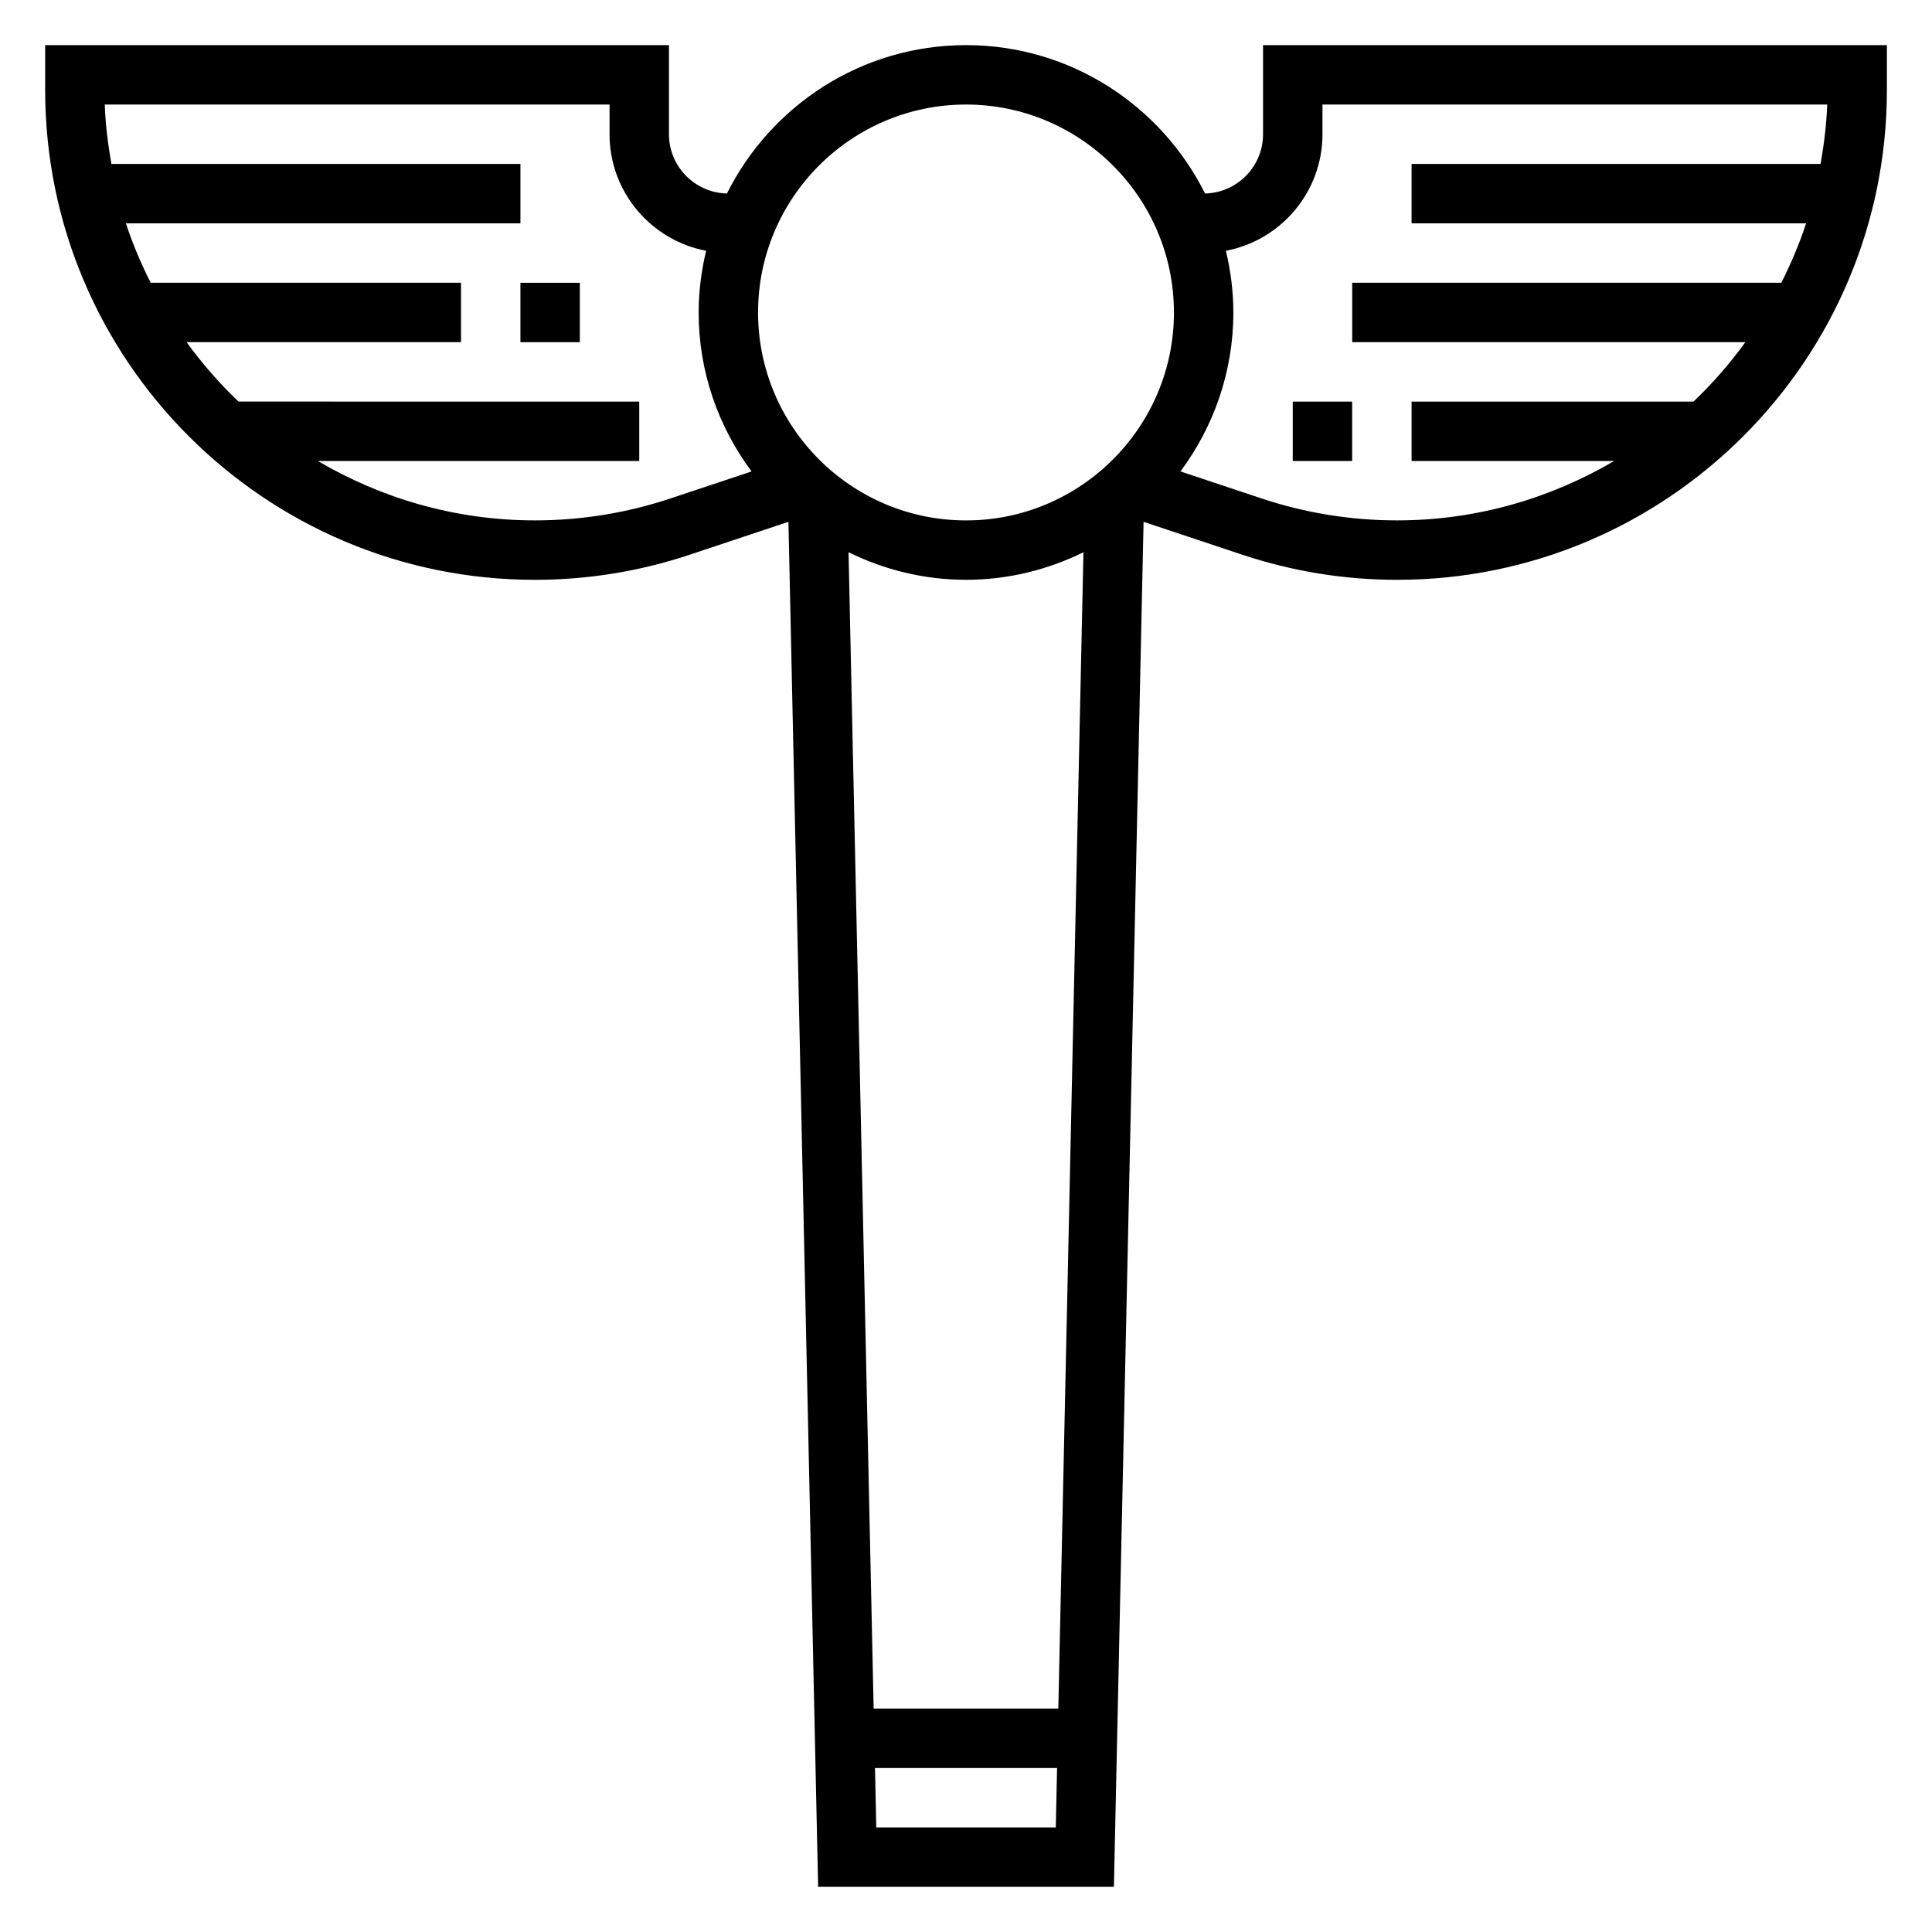
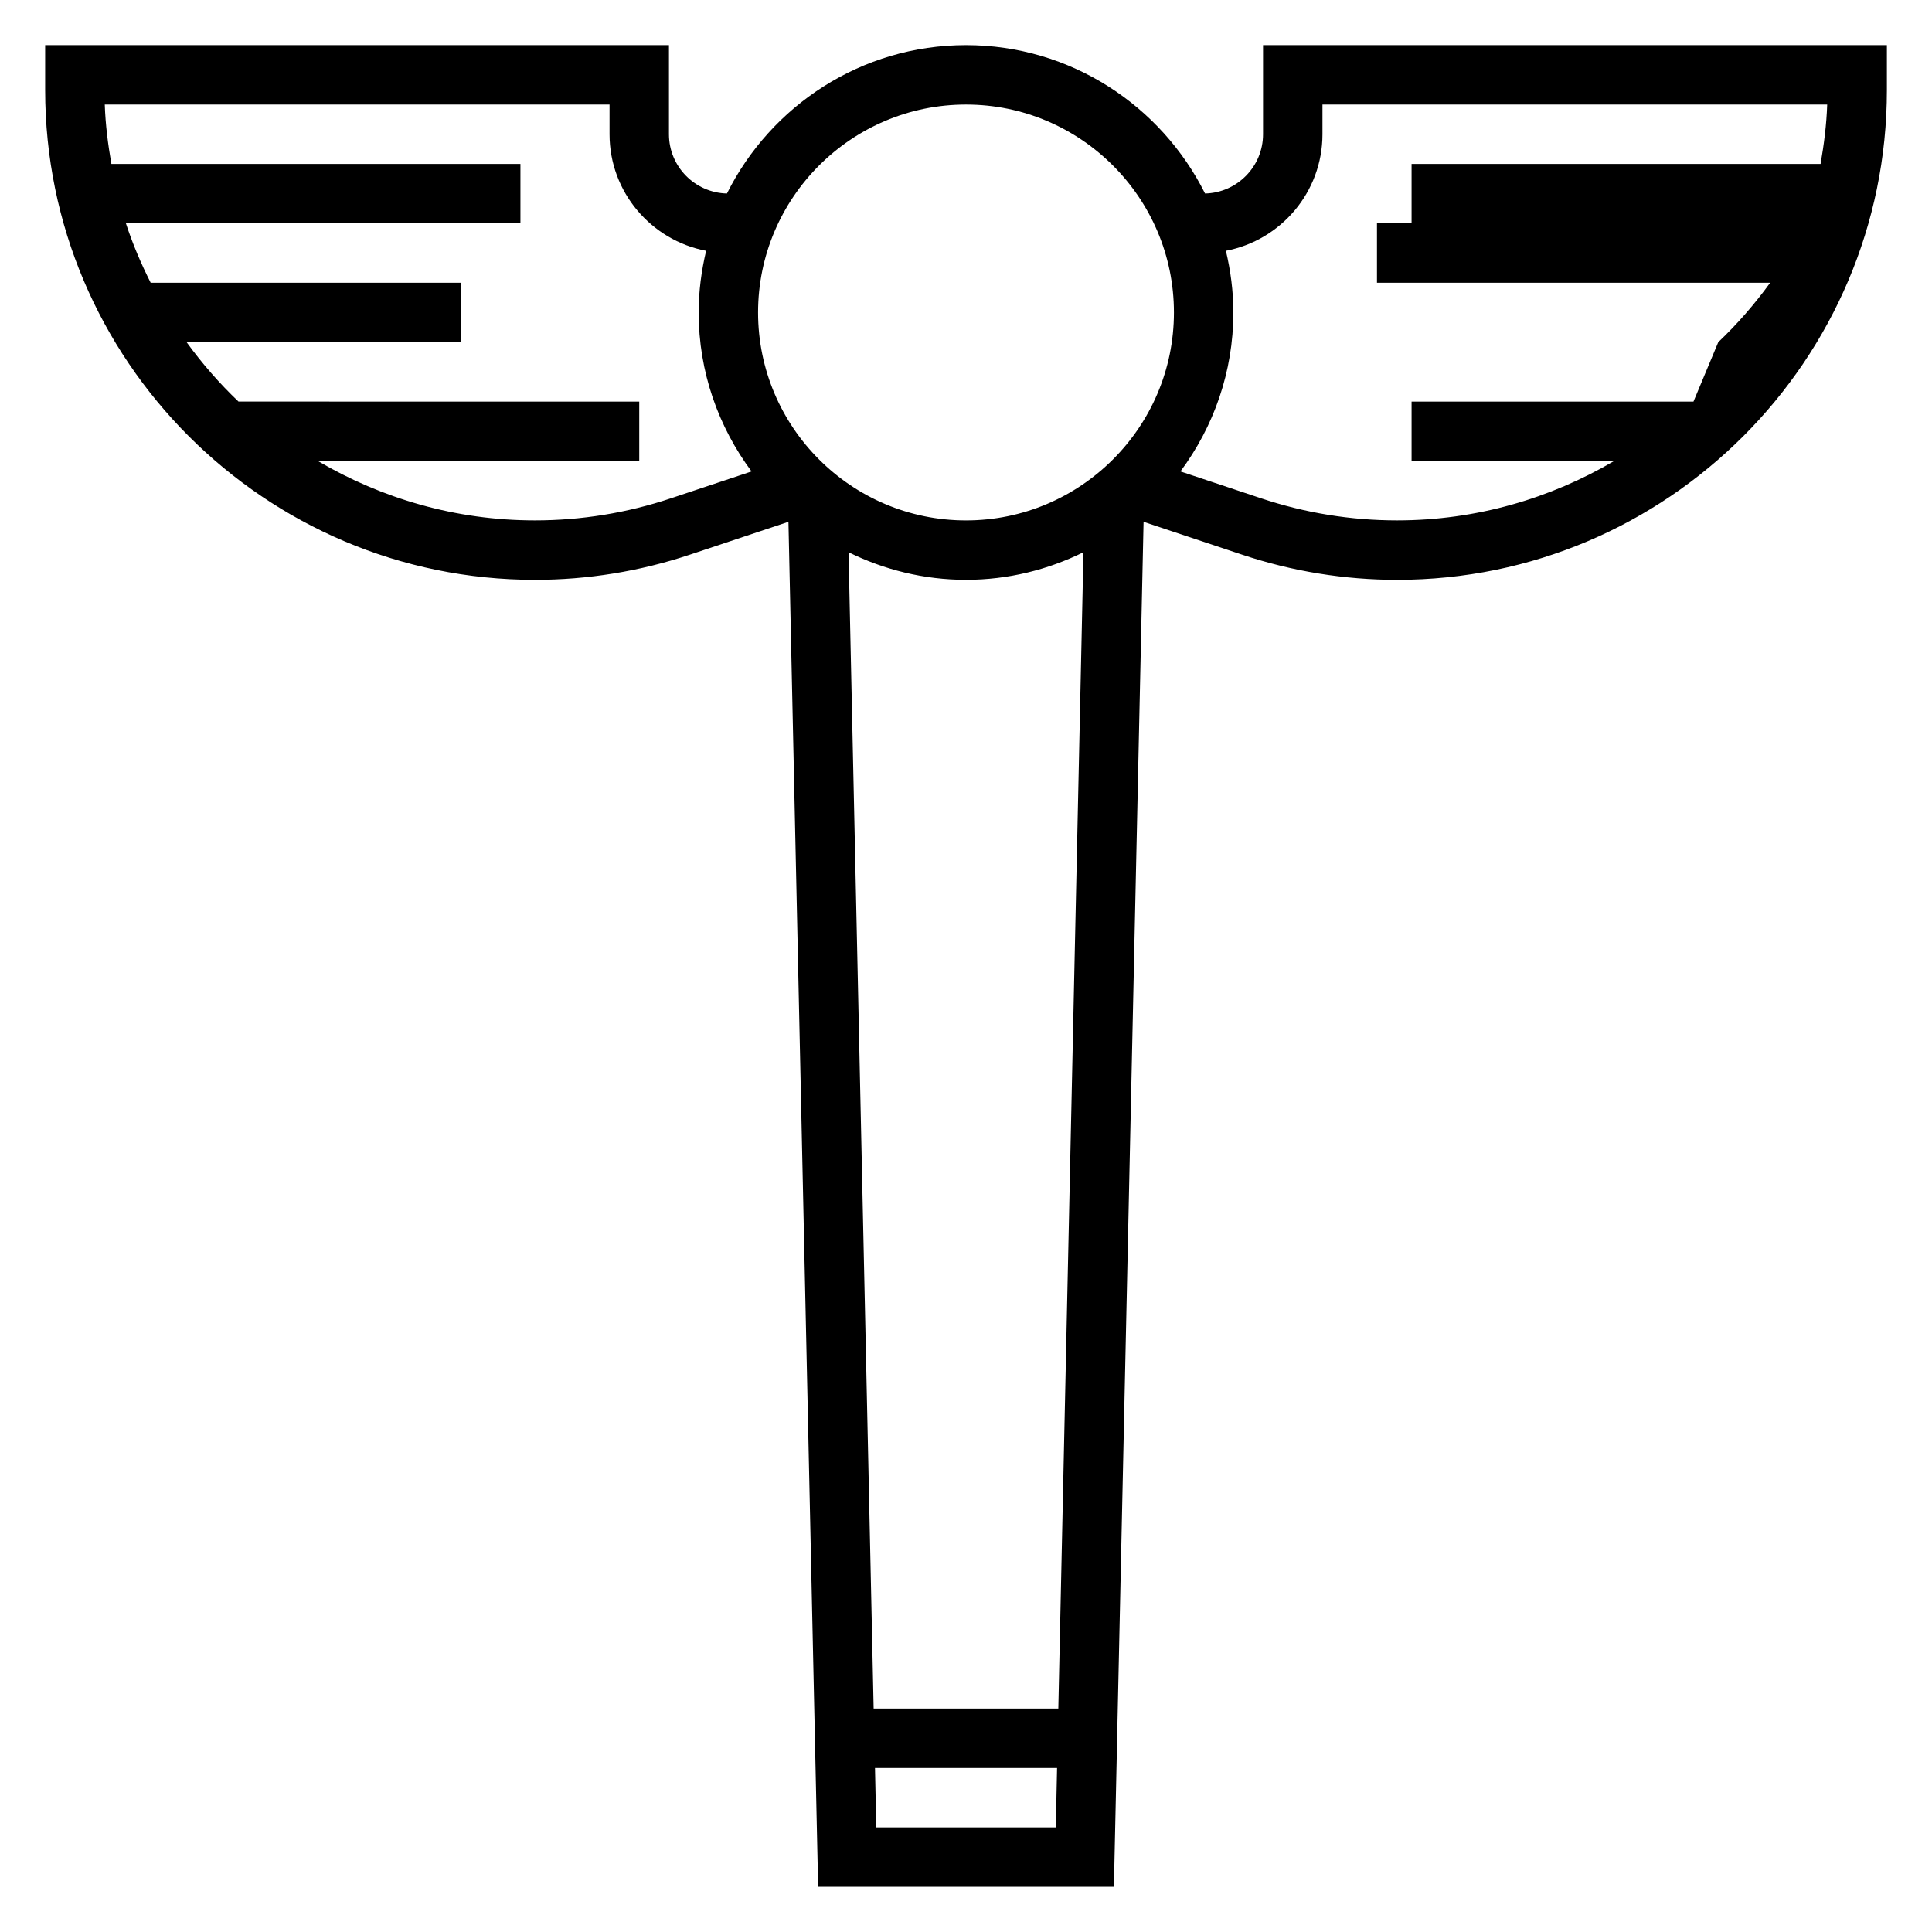
<svg xmlns="http://www.w3.org/2000/svg" fill="#000000" width="800px" height="800px" version="1.1" viewBox="144 144 512 512">
  <g>
-     <path d="m478.72 155.96v23.617c0 8.559-6.863 15.5-15.367 15.703-11.625-23.27-35.621-39.32-63.352-39.32-27.734 0-51.727 16.051-63.355 39.32-8.5-0.203-15.367-7.144-15.367-15.703v-23.617h-165.31v11.91c0 71.566 58.223 129.79 129.79 129.79 13.965 0 27.773-2.242 41.035-6.66l26.152-8.715 7.867 361.74h78.383l7.863-361.74 26.152 8.715c13.262 4.414 27.07 6.66 41.043 6.66 71.562 0 129.79-58.223 129.79-129.79v-11.91zm-78.719 15.746c30.379 0 55.105 24.719 55.105 55.105 0 30.387-24.727 55.105-55.105 55.105s-55.105-24.719-55.105-55.105c0-30.387 24.727-55.105 55.105-55.105zm-31.129 118.64c9.41 4.629 19.949 7.309 31.129 7.309s21.719-2.676 31.125-7.305l-6.66 306.44h-48.941zm-47.066-14.293c-11.648 3.887-23.781 5.856-36.055 5.856-20.996 0-40.613-5.809-57.52-15.742h85.176v-15.742l-106.2-0.004c-5.055-4.809-9.652-10.086-13.762-15.742h72.727v-15.746h-82.242c-2.551-5.062-4.785-10.289-6.562-15.742h104.55v-15.746h-108.4c-0.898-5.156-1.574-10.383-1.754-15.742h133.77v7.871c0 15.344 11.043 28.117 25.594 30.891-1.246 5.258-1.98 10.711-1.98 16.34 0 15.793 5.258 30.34 14.02 42.133zm54.414 352.23-0.34-15.742h48.254l-0.34 15.742zm216.57-377.86h-74.707v15.742h53.688c-16.918 9.934-36.535 15.742-57.52 15.742-12.273 0-24.402-1.969-36.055-5.856l-21.363-7.117c8.762-11.789 14.02-26.336 14.02-42.129 0-5.629-0.73-11.082-1.977-16.344 14.547-2.769 25.59-15.543 25.59-30.887v-7.871h133.76c-0.18 5.359-0.859 10.586-1.754 15.742h-108.39v15.742h104.55c-1.777 5.457-4.016 10.684-6.566 15.742l-113.72 0.004v15.742h104.2c-4.106 5.664-8.699 10.938-13.754 15.746z" />
-     <path d="m486.59 250.43h15.742v15.742h-15.742z" />
-     <path d="m281.92 218.94h15.742v15.742h-15.742z" />
+     <path d="m478.72 155.96v23.617c0 8.559-6.863 15.5-15.367 15.703-11.625-23.27-35.621-39.32-63.352-39.32-27.734 0-51.727 16.051-63.355 39.32-8.5-0.203-15.367-7.144-15.367-15.703v-23.617h-165.31v11.91c0 71.566 58.223 129.79 129.79 129.79 13.965 0 27.773-2.242 41.035-6.66l26.152-8.715 7.867 361.74h78.383l7.863-361.74 26.152 8.715c13.262 4.414 27.07 6.66 41.043 6.66 71.562 0 129.79-58.223 129.79-129.79v-11.91zm-78.719 15.746c30.379 0 55.105 24.719 55.105 55.105 0 30.387-24.727 55.105-55.105 55.105s-55.105-24.719-55.105-55.105c0-30.387 24.727-55.105 55.105-55.105zm-31.129 118.64c9.41 4.629 19.949 7.309 31.129 7.309s21.719-2.676 31.125-7.305l-6.66 306.44h-48.941zm-47.066-14.293c-11.648 3.887-23.781 5.856-36.055 5.856-20.996 0-40.613-5.809-57.52-15.742h85.176v-15.742l-106.2-0.004c-5.055-4.809-9.652-10.086-13.762-15.742h72.727v-15.746h-82.242c-2.551-5.062-4.785-10.289-6.562-15.742h104.55v-15.746h-108.4c-0.898-5.156-1.574-10.383-1.754-15.742h133.77v7.871c0 15.344 11.043 28.117 25.594 30.891-1.246 5.258-1.98 10.711-1.98 16.34 0 15.793 5.258 30.34 14.02 42.133zm54.414 352.23-0.34-15.742h48.254l-0.34 15.742zm216.57-377.86h-74.707v15.742h53.688c-16.918 9.934-36.535 15.742-57.52 15.742-12.273 0-24.402-1.969-36.055-5.856l-21.363-7.117c8.762-11.789 14.02-26.336 14.02-42.129 0-5.629-0.73-11.082-1.977-16.344 14.547-2.769 25.59-15.543 25.59-30.887v-7.871h133.76c-0.18 5.359-0.859 10.586-1.754 15.742h-108.39v15.742h104.55l-113.72 0.004v15.742h104.2c-4.106 5.664-8.699 10.938-13.754 15.746z" />
  </g>
</svg>